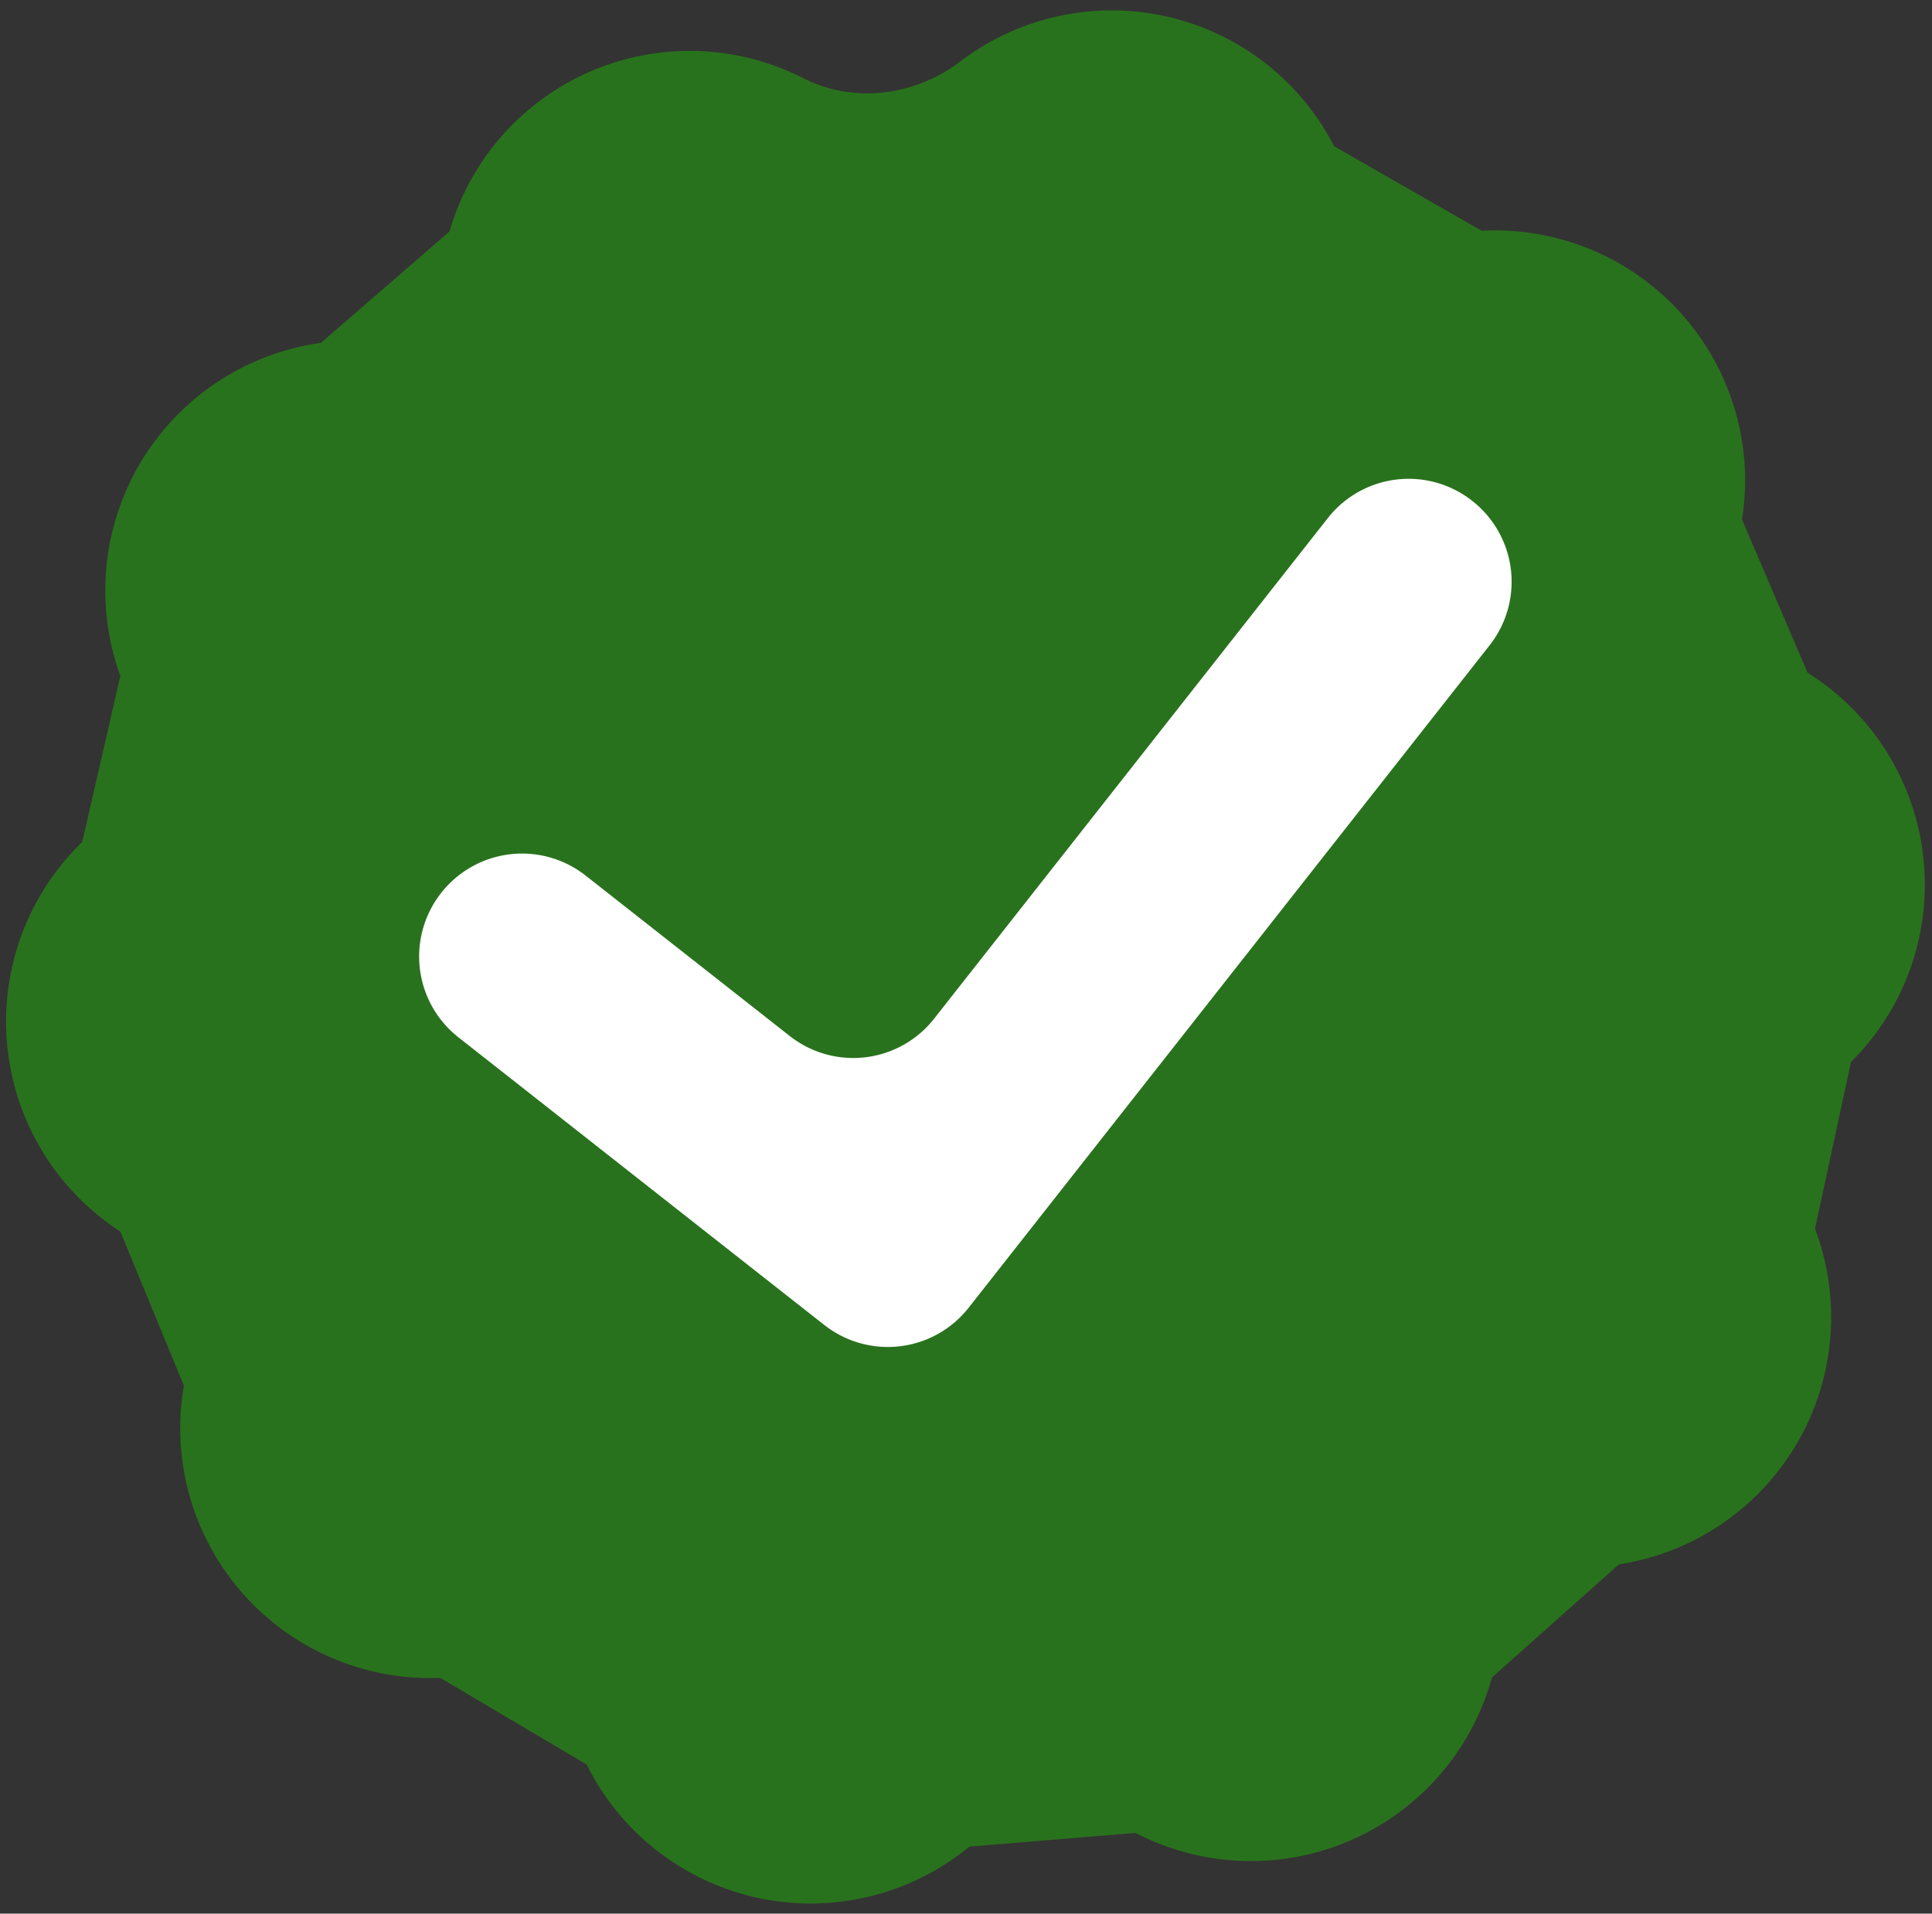
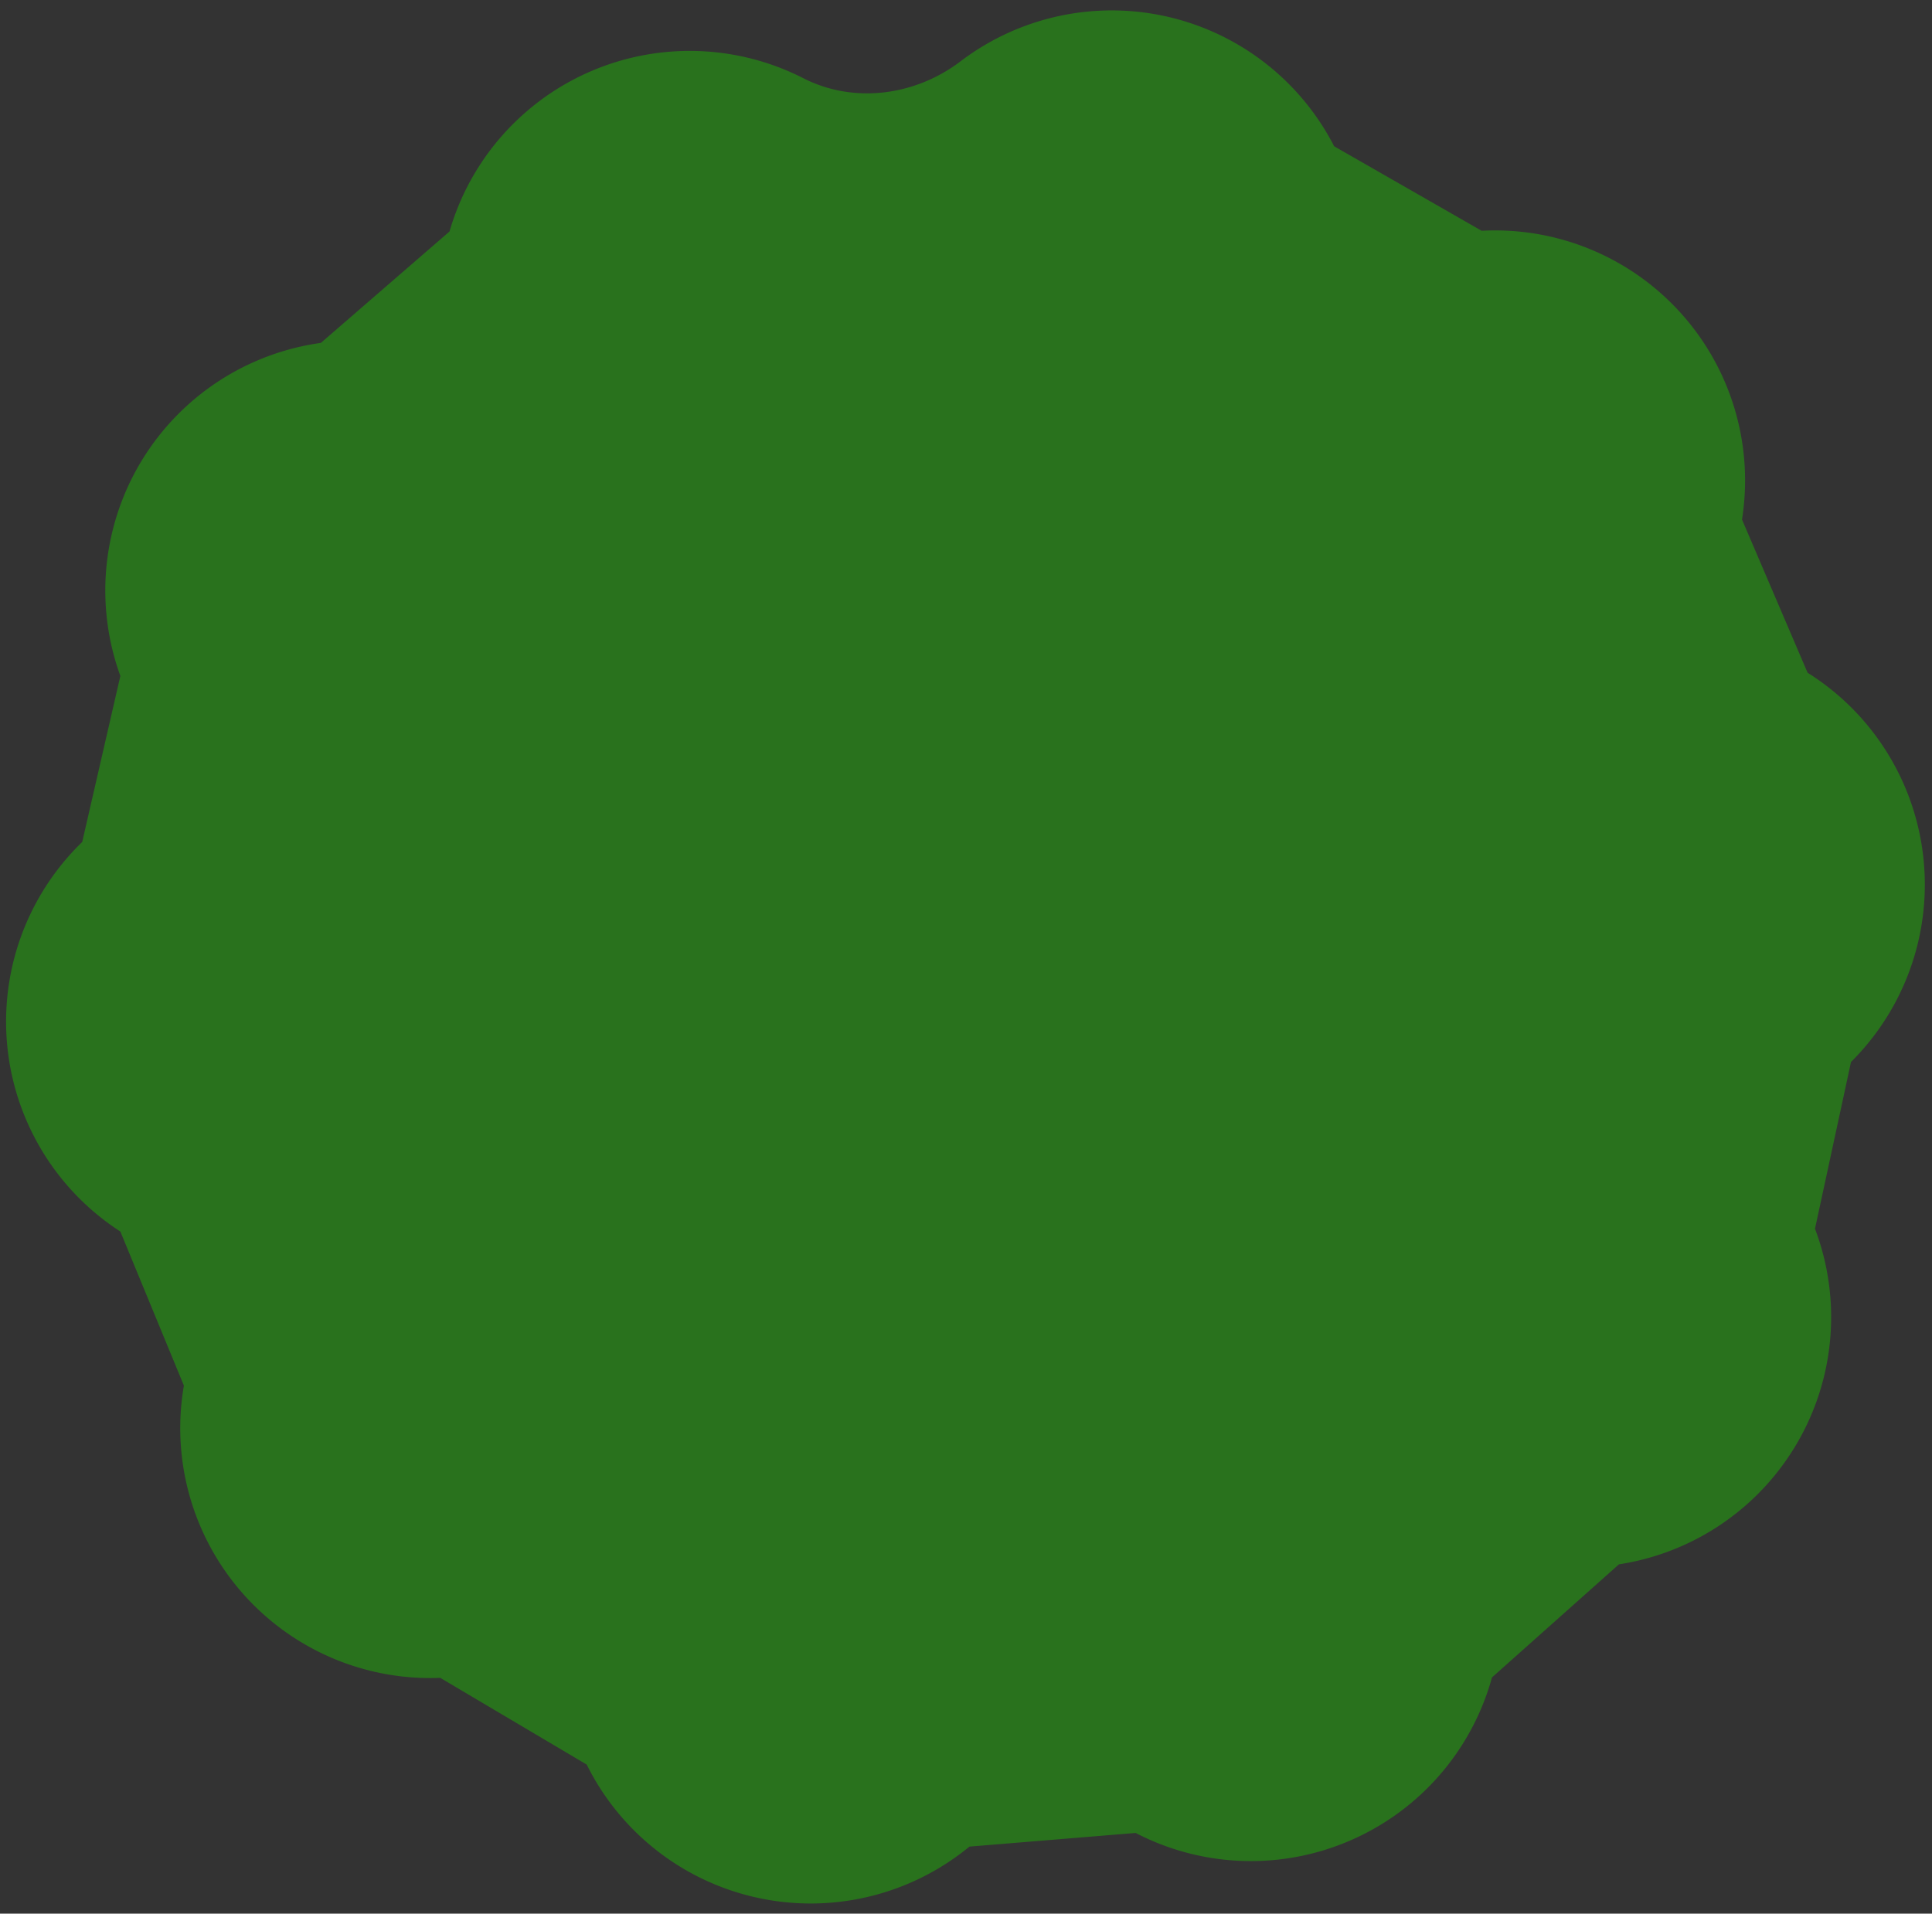
<svg xmlns="http://www.w3.org/2000/svg" data-name="Layer 1" fill="#000000" height="316.6" preserveAspectRatio="xMidYMid meet" version="1" viewBox="90.3 91.7 319.6 316.6" width="319.6" zoomAndPan="magnify">
  <rect x="90.3" y="91.7" width="319.6" height="316.6" fill="#333333" stroke="none" />
  <g id="change1_1">
    <path d="M390.56,294.91l5.94-27.51A41.37,41.37,0,0,0,389.32,203l-10.85-25.35a41.36,41.36,0,0,0-43.07-47.77L311,115.9a41.35,41.35,0,0,0-61.81-14.05c-7.5,5.7-17.63,7.06-26,2.79A41.36,41.36,0,0,0,164.66,130l-21.28,18.43a41.36,41.36,0,0,0-33.17,55.1L103.9,231a41.36,41.36,0,0,0,6.31,64.45l10.51,25.49a41.35,41.35,0,0,0,42.41,48.35l24.23,14.35a41.35,41.35,0,0,0,63.31,13.57l27.49-2.26a41.37,41.37,0,0,0,58.95-25.73l21-18.71a41.37,41.37,0,0,0,32.42-55.56Z" fill="#29721d" />
  </g>
  <g id="change2_1">
-     <path d="M333.85,174.57h0a17,17,0,0,0-23.9,2.85l-65.12,82.81a17,17,0,0,1-23.9,2.86l-33.74-26.52a17,17,0,0,0-23.9,2.85h0a17,17,0,0,0,2.86,23.91l47.11,37.05h0l13.39,10.52a17,17,0,0,0,23.9-2.86l10.52-13.38h0l75.64-96.19A17,17,0,0,0,333.85,174.57Z" fill="#ffffff" />
-   </g>
+     </g>
</svg>